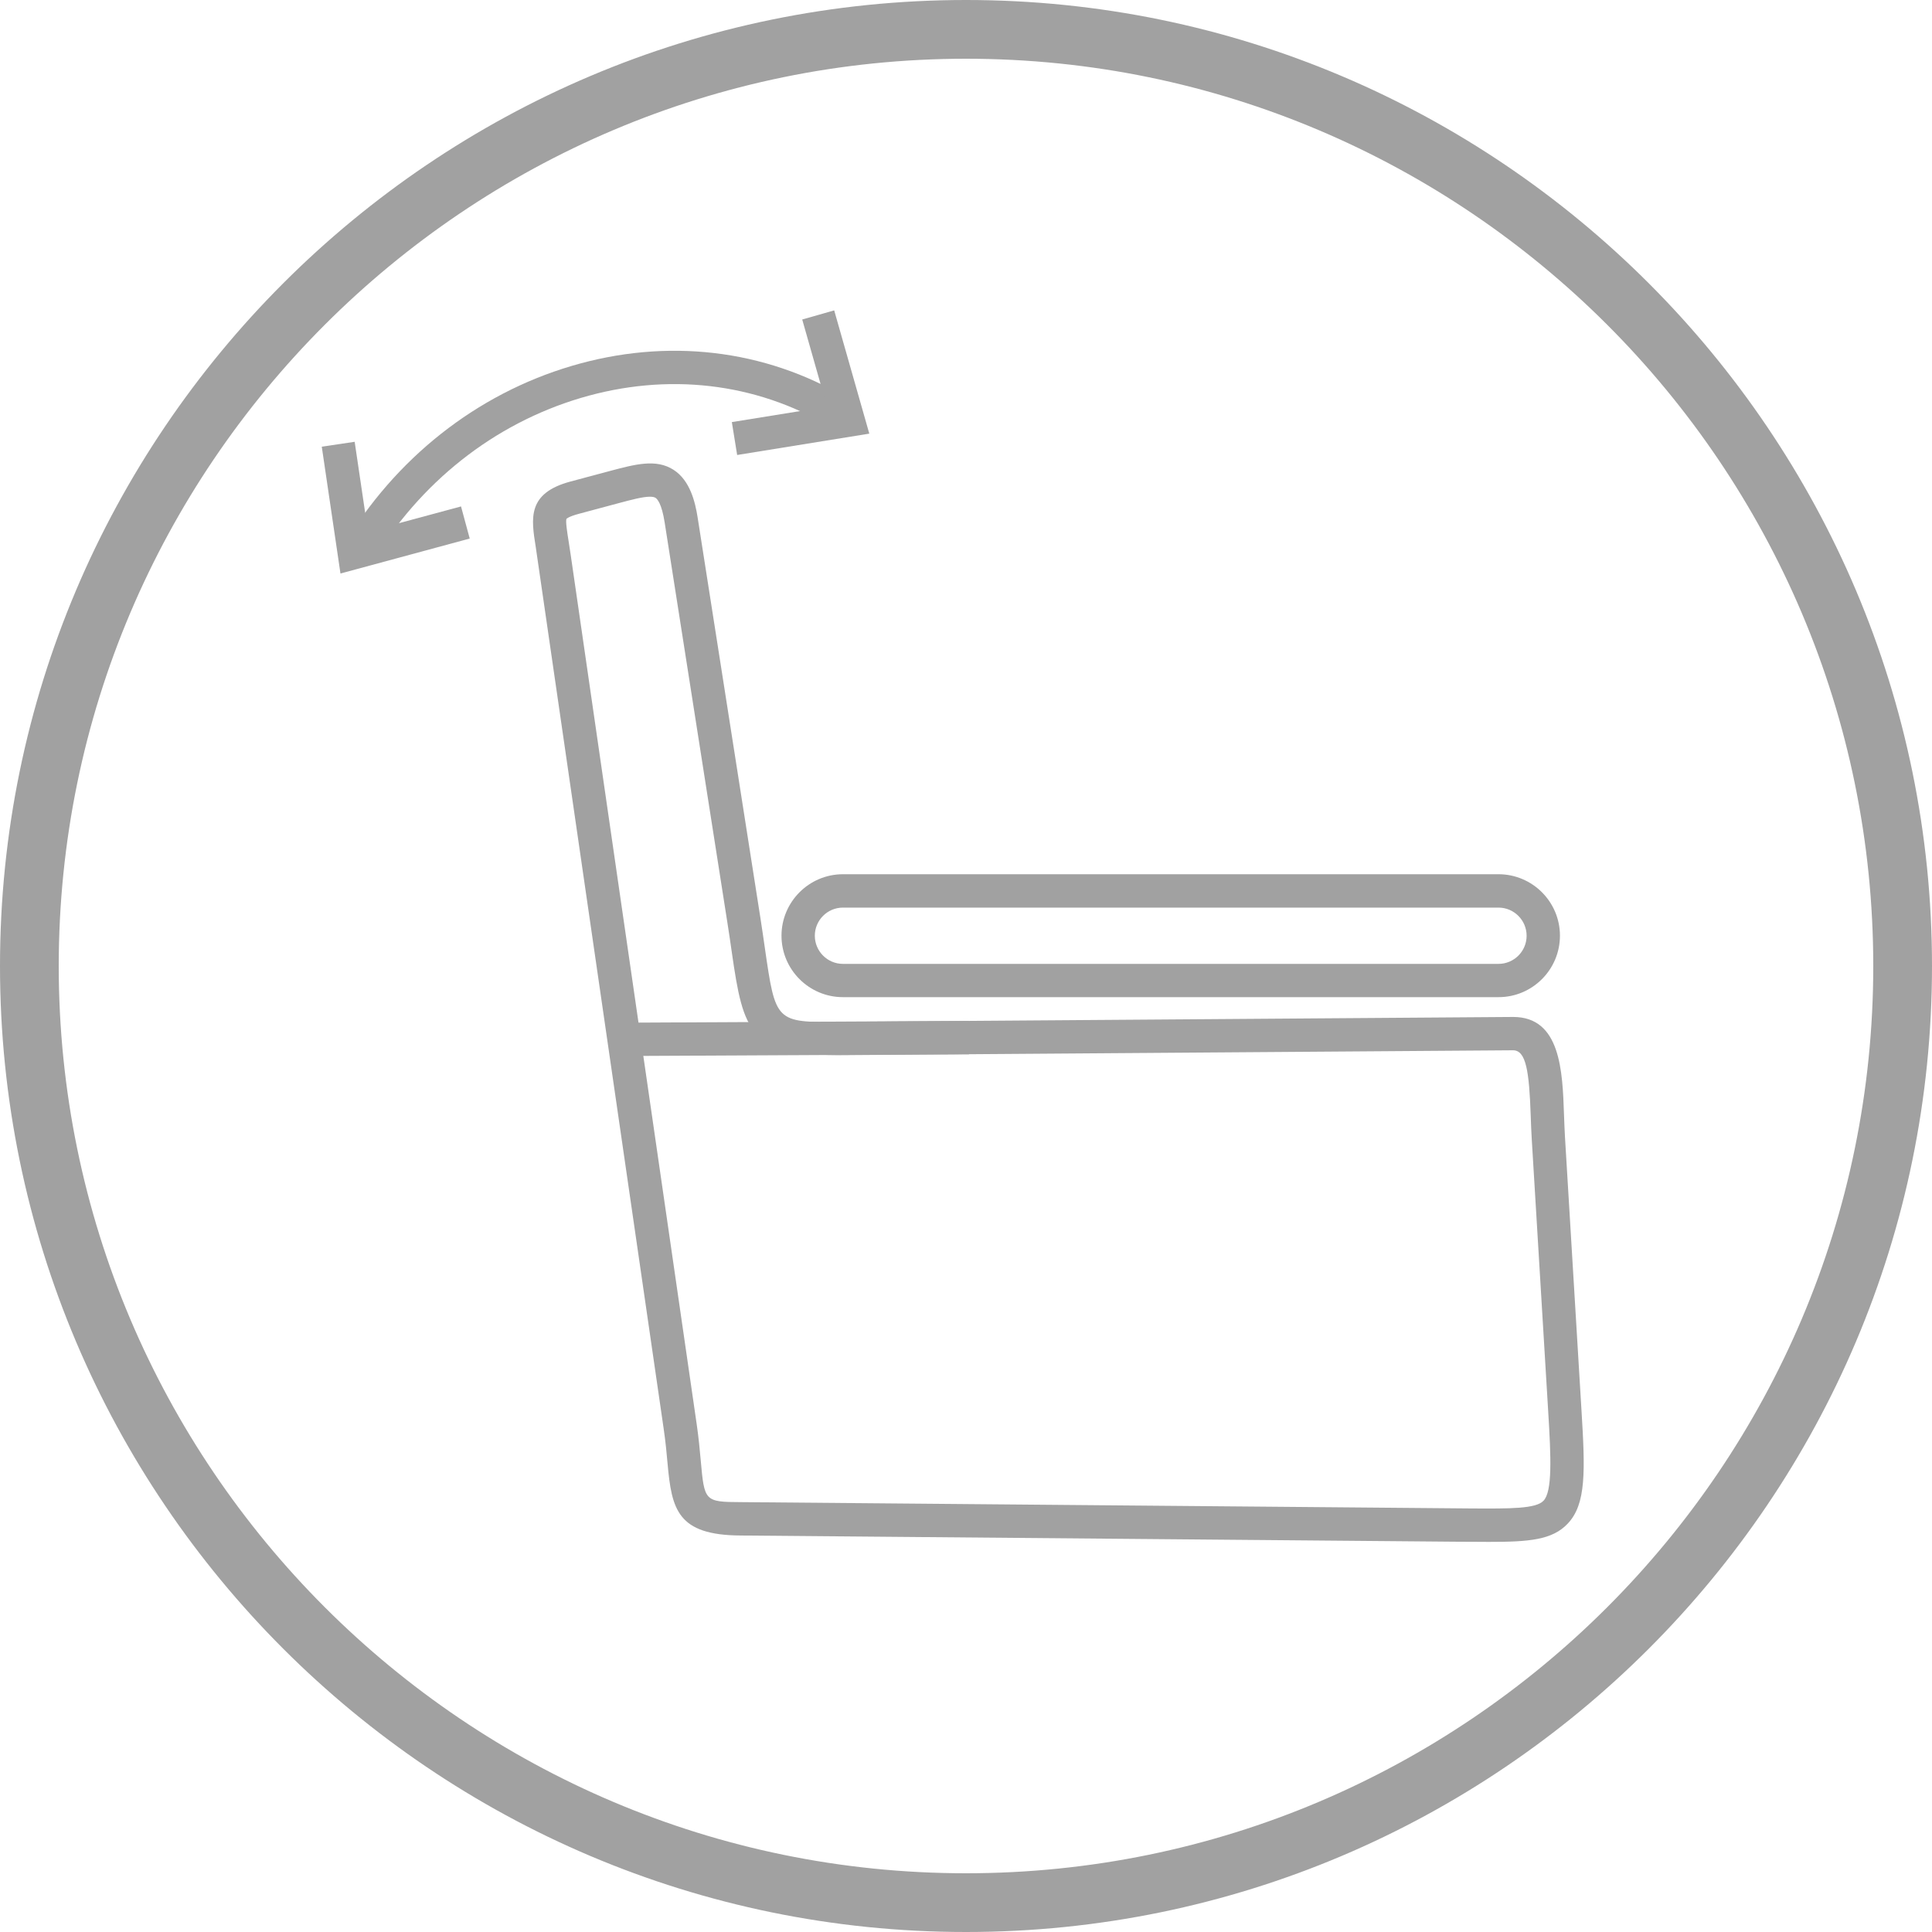
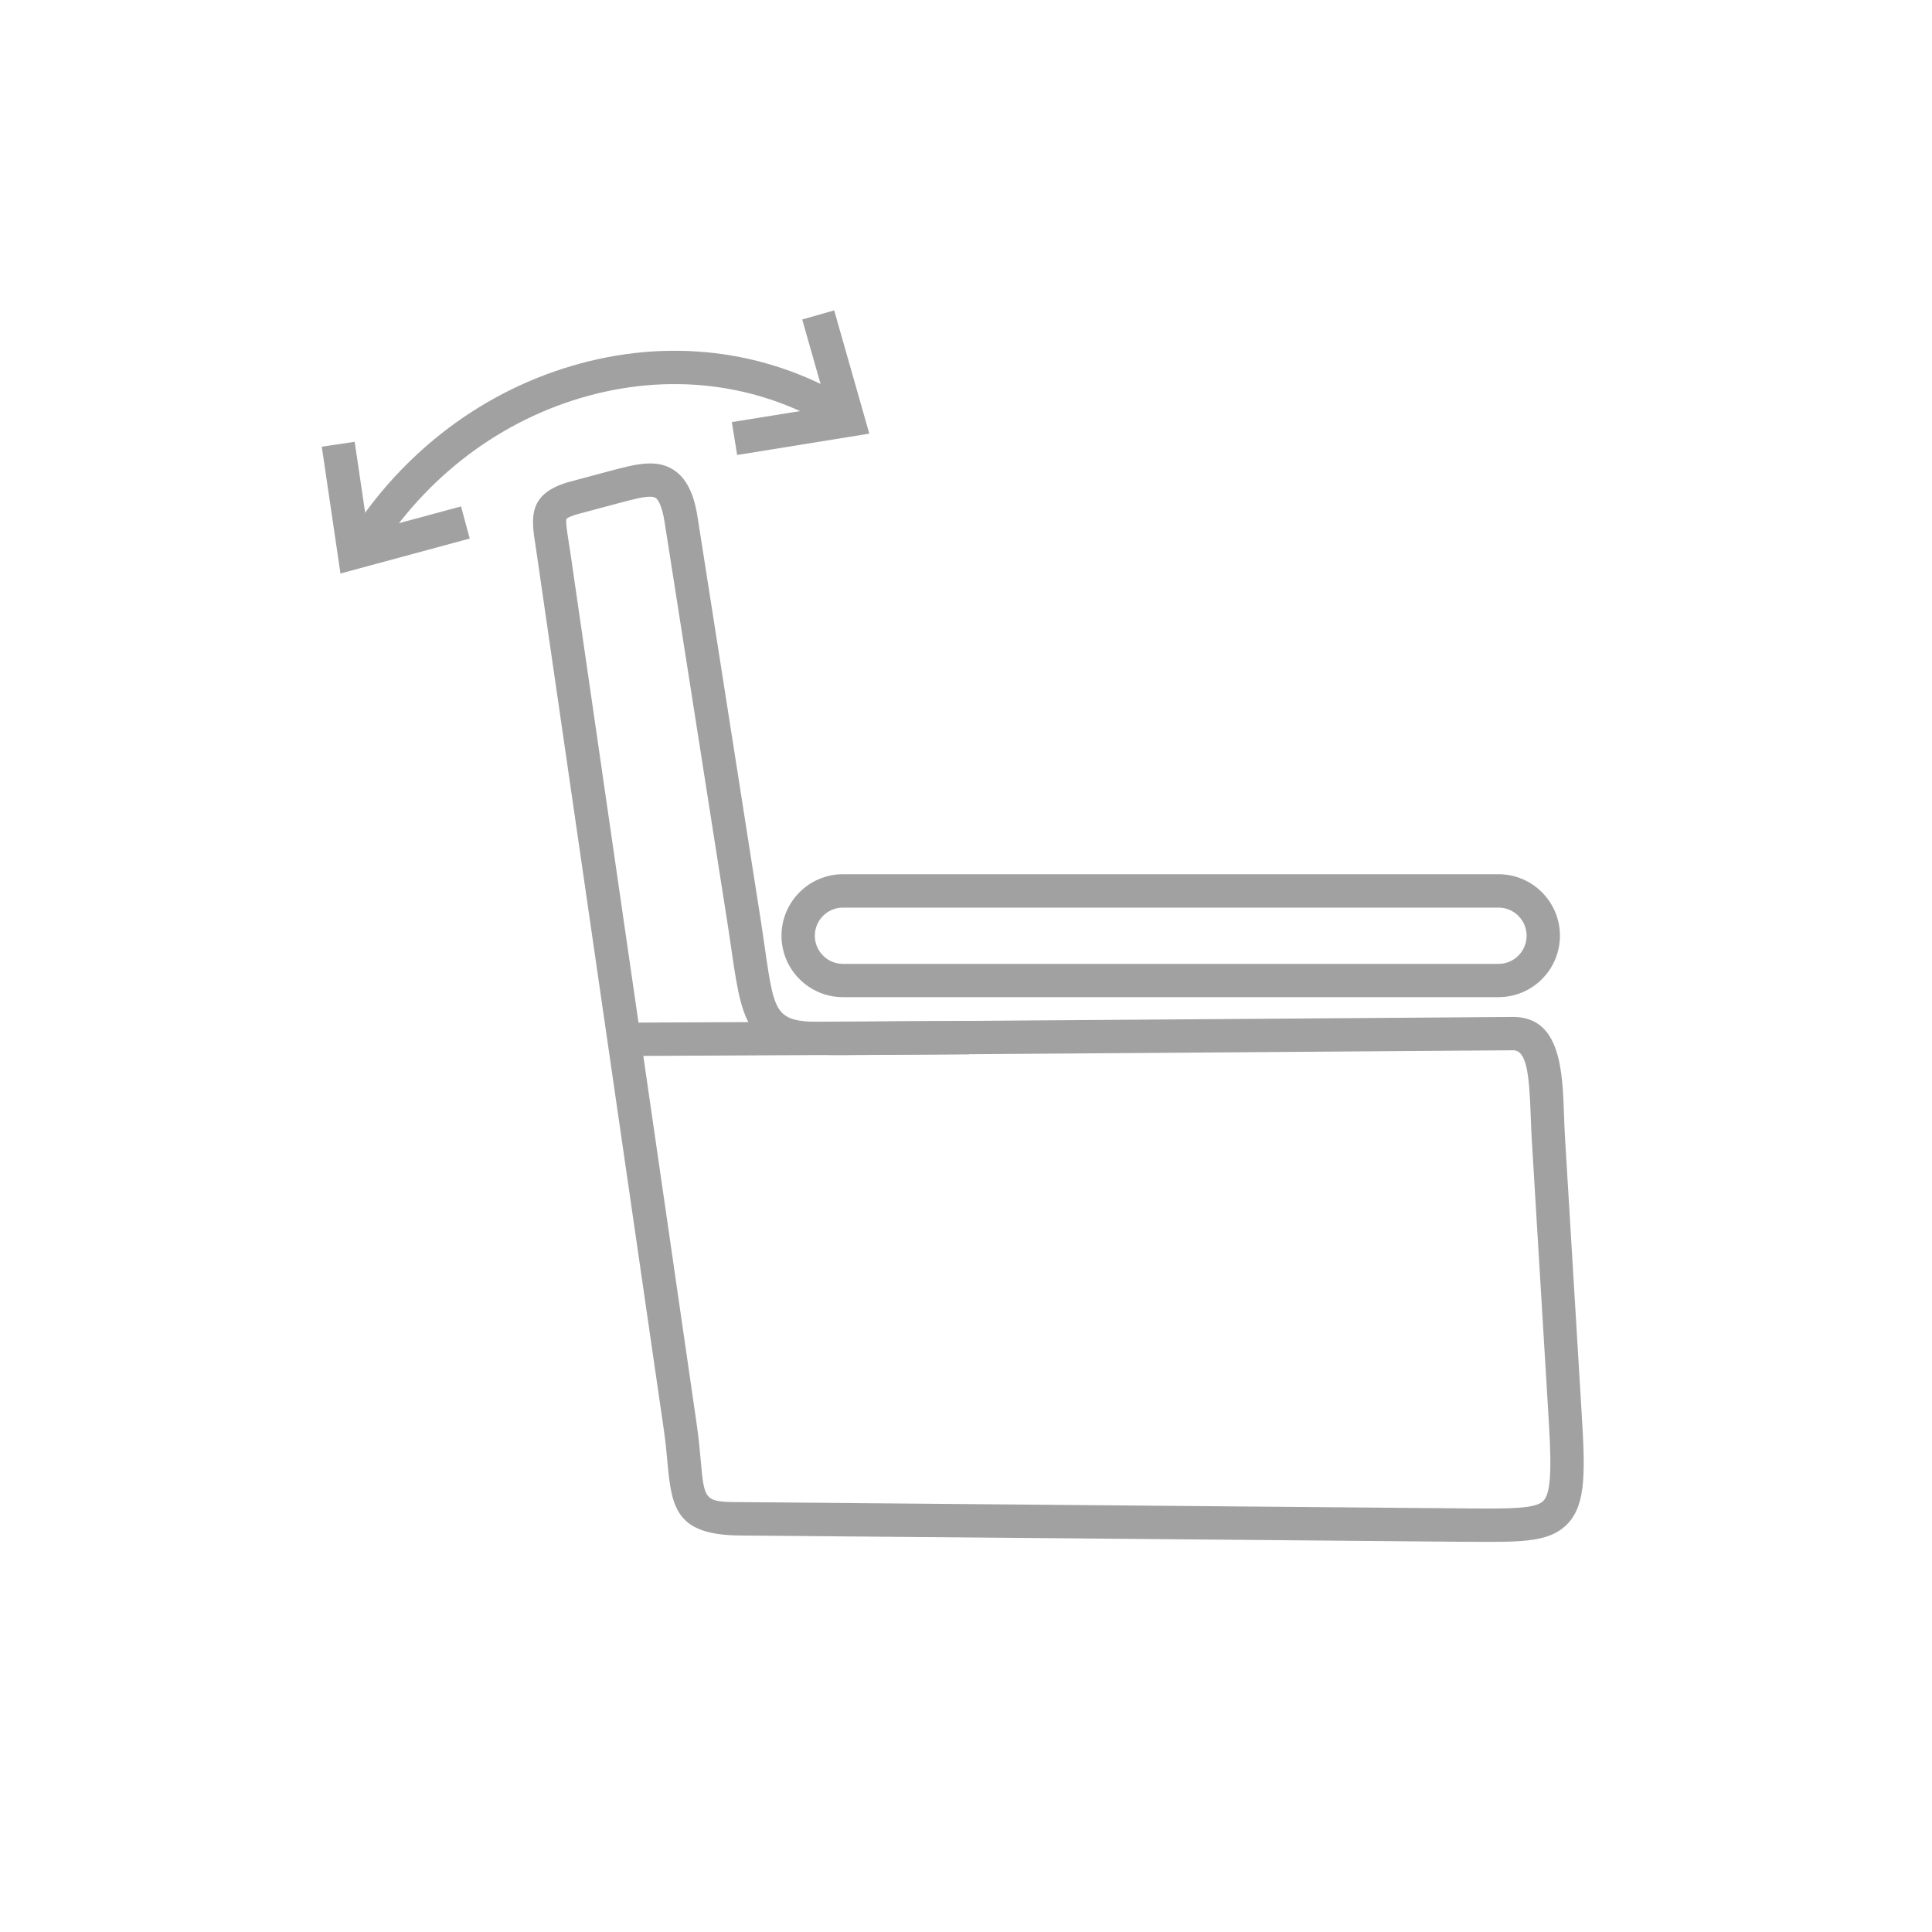
<svg xmlns="http://www.w3.org/2000/svg" version="1.1" id="Layer_1" x="0px" y="0px" viewBox="0 0 40 40" style="enable-background:new 0 0 40 40;" xml:space="preserve">
  <style type="text/css">
	.st0{fill:#A1A1A1;}
</style>
  <g>
    <g>
-       <path class="st0" d="M20,40C8.972,40,0,31.029,0,20S8.972,0,20,0S40,8.972,40,20S31.028,40,20,40z M20,1.216    C9.643,1.216,1.216,9.643,1.216,20c0,10.357,8.427,18.784,18.784,18.784S38.784,30.357,38.784,20    C38.784,9.643,30.357,1.216,20,1.216z" />
-     </g>
+       </g>
    <g>
      <path class="st0" d="M30.829,31.923c-0.115,0-0.236-0.001-0.365-0.002l-0.268-0.001l-14.858-0.129    c-1.318-0.006-1.431-0.543-1.517-1.492c-0.018-0.205-0.04-0.442-0.08-0.716l-2.649-18.259c-0.096-0.598-0.178-1.114,0.721-1.355    l0.789-0.211c0.554-0.148,0.983-0.264,1.346-0.029c0.34,0.221,0.445,0.665,0.495,0.98l1.301,8.3    c0.035,0.224,0.064,0.428,0.091,0.614c0.223,1.542,0.221,1.548,1.558,1.533l13.927-0.101c0.003,0,0.006,0,0.009,0    c0.982,0,1.021,1.121,1.052,2.022c0.006,0.155,0.011,0.311,0.02,0.461l0.341,5.646c0.078,1.271,0.102,1.953-0.284,2.361    C32.138,31.885,31.653,31.923,30.829,31.923z M13.455,10.284c-0.149,0-0.385,0.064-0.616,0.125l-0.847,0.227    c-0.223,0.059-0.263,0.105-0.264,0.106c-0.021,0.052,0.016,0.286,0.046,0.474l0.043,0.281l2.607,17.987    c0.042,0.287,0.064,0.537,0.084,0.753c0.076,0.844,0.077,0.86,0.833,0.863h0.002l15.126,0.131c0.799,0.004,1.33,0.008,1.488-0.16    c0.184-0.194,0.156-0.887,0.097-1.845l-0.341-5.646c-0.01-0.156-0.015-0.318-0.021-0.479c-0.032-0.919-0.095-1.356-0.366-1.356    c-0.001,0-0.001,0-0.002,0l-13.927,0.101c-1.876-0.005-2.005-0.465-2.245-2.125c-0.026-0.183-0.055-0.384-0.09-0.605l-1.301-8.3    c-0.061-0.388-0.152-0.485-0.189-0.509C13.546,10.291,13.506,10.284,13.455,10.284z" />
    </g>
    <g>
      <path class="st0" d="M31.025,20.645H17.452c-0.701,0-1.272-0.571-1.272-1.272c0-0.701,0.571-1.273,1.272-1.273h13.573    c0.701,0,1.272,0.571,1.272,1.272C32.297,20.074,31.727,20.645,31.025,20.645z M17.452,18.791c-0.321,0-0.582,0.261-0.582,0.582    s0.261,0.583,0.582,0.583h13.573c0.321,0,0.582-0.261,0.582-0.582s-0.261-0.583-0.582-0.583H17.452z" />
    </g>
    <g>
      <rect x="12.787" y="21.153" transform="matrix(1 -0.005 0.005 1 -0.111 0.085)" class="st0" width="7.279" height="0.69" />
    </g>
    <g>
      <g>
        <path class="st0" d="M7.69,11.667l-0.593-0.353c1.087-1.827,2.767-3.153,4.732-3.736c1.976-0.587,4.001-0.35,5.703,0.662     l-0.353,0.593c-1.534-0.914-3.365-1.125-5.154-0.594C10.227,8.773,8.687,9.989,7.69,11.667z" />
      </g>
      <g>
        <polygon class="st0" points="7.049,11.874 6.662,9.248 7.343,9.147 7.618,11.005 9.545,10.485 9.725,11.15    " />
      </g>
      <g>
        <polygon class="st0" points="15.262,9.42 15.152,8.739 17.123,8.421 16.609,6.615 17.271,6.426 17.998,8.978    " />
      </g>
    </g>
  </g>
  <g>
</g>
  <g>
</g>
  <g>
</g>
  <g>
</g>
  <g>
</g>
  <g>
</g>
</svg>